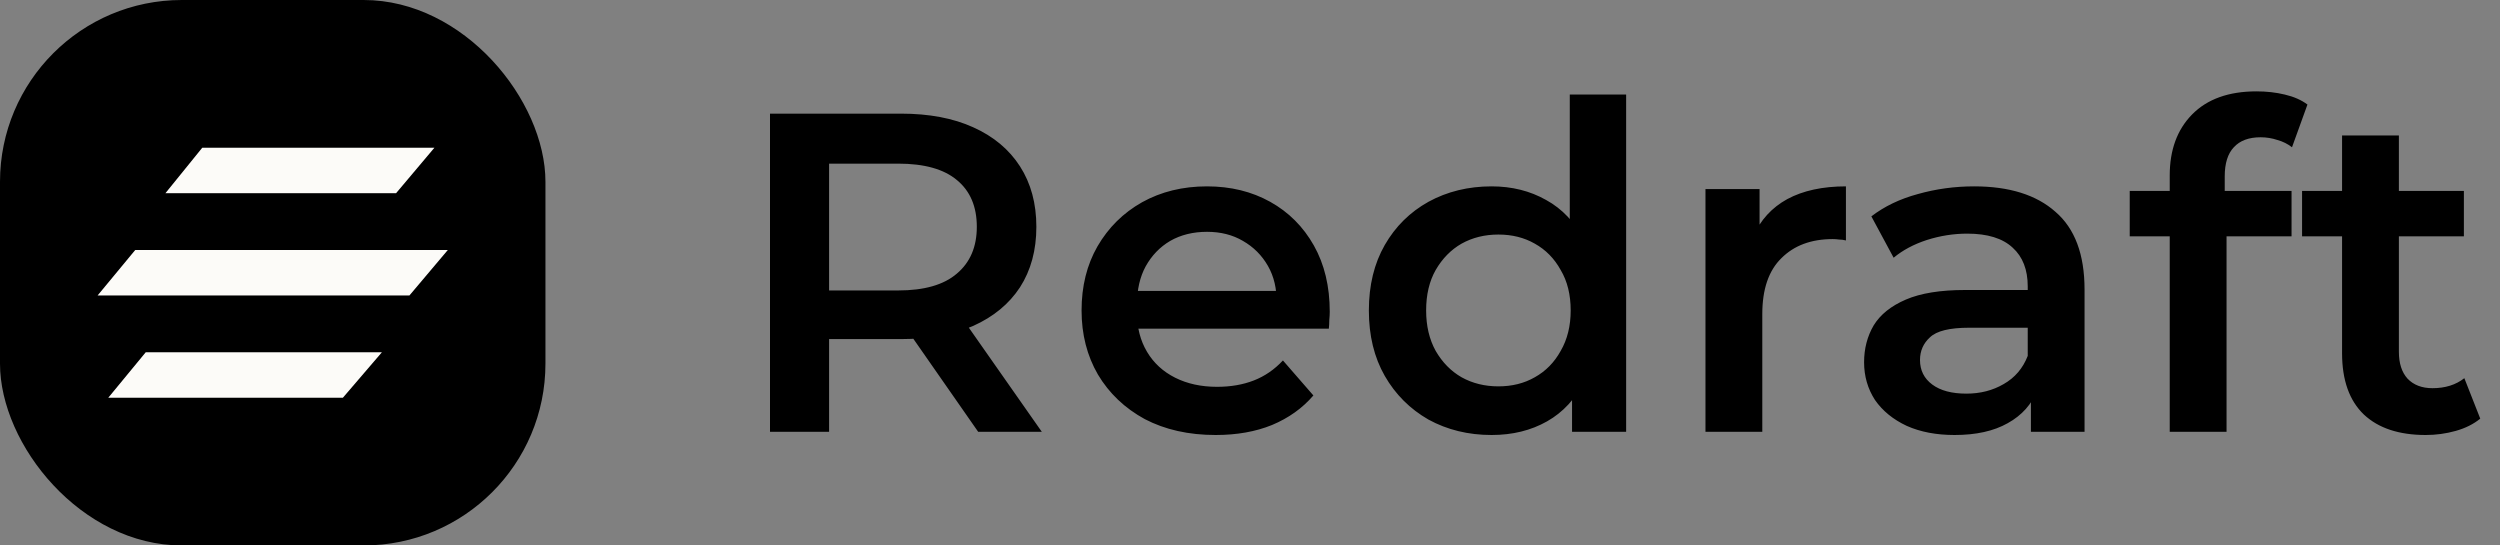
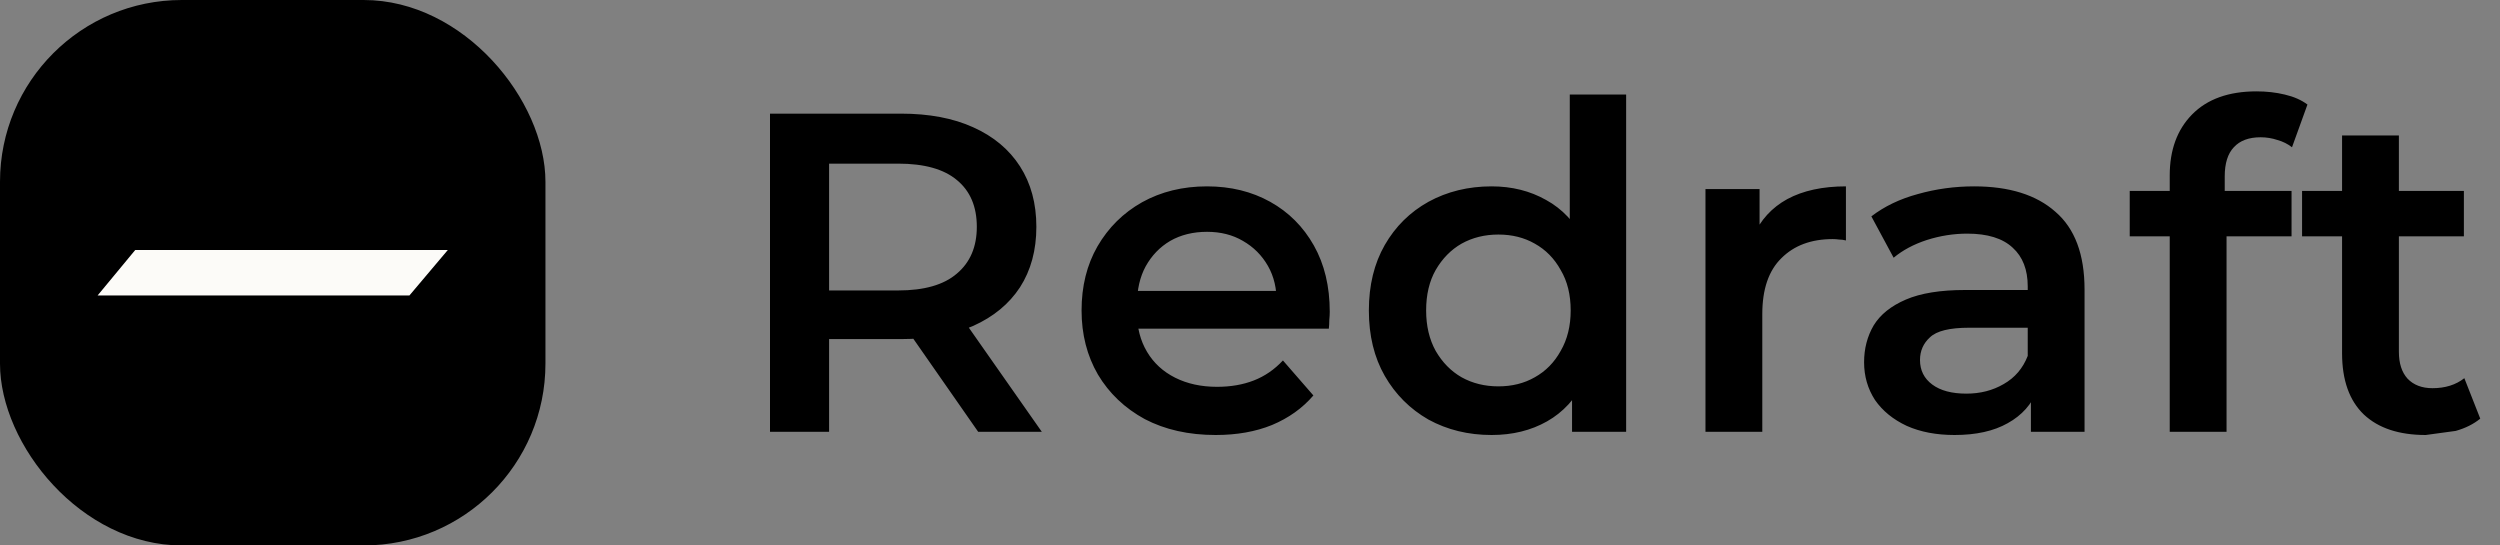
<svg xmlns="http://www.w3.org/2000/svg" width="110" height="24" viewBox="0 0 110 24" fill="none">
  <rect x="0" y="0" width="110" height="24" fill="#808080" stroke="none" />
  <rect width="24" height="24" rx="8" fill="hsl(180, 57%,30%)" />
-   <path d="M8.9 6.5H19.114L17.428 8.5H7.279L8.9 6.5Z" fill="#FCFBF8" />
-   <path d="M6.412 15.5H16.803L15.087 17.5H4.764L6.412 15.5Z" fill="#FCFBF8" />
  <path d="M5.95 11H19.704L18.015 13H4.295L5.95 11Z" fill="#FCFBF8" />
-   <path d="M33.88 19V5H39.64C40.88 5 41.94 5.2 42.82 5.6C43.713 6 44.4 6.573 44.88 7.32C45.36 8.067 45.6 8.953 45.6 9.98C45.6 11.007 45.36 11.893 44.88 12.64C44.4 13.373 43.713 13.94 42.82 14.34C41.94 14.727 40.88 14.92 39.64 14.92H35.32L36.48 13.74V19H33.88ZM43.04 19L39.5 13.92H42.28L45.84 19H43.04ZM36.48 14.02L35.32 12.78H39.52C40.667 12.78 41.527 12.533 42.1 12.04C42.687 11.547 42.98 10.86 42.98 9.98C42.98 9.087 42.687 8.4 42.1 7.92C41.527 7.44 40.667 7.2 39.52 7.2H35.32L36.48 5.92V14.02ZM53.489 19.14C52.302 19.14 51.262 18.907 50.369 18.44C49.489 17.96 48.802 17.307 48.309 16.48C47.829 15.653 47.589 14.713 47.589 13.66C47.589 12.593 47.822 11.653 48.289 10.84C48.769 10.013 49.422 9.367 50.249 8.9C51.089 8.433 52.042 8.2 53.109 8.2C54.149 8.2 55.076 8.427 55.889 8.88C56.702 9.333 57.342 9.973 57.809 10.8C58.276 11.627 58.509 12.6 58.509 13.72C58.509 13.827 58.502 13.947 58.489 14.08C58.489 14.213 58.482 14.34 58.469 14.46H49.569V12.8H57.149L56.169 13.32C56.182 12.707 56.056 12.167 55.789 11.7C55.522 11.233 55.156 10.867 54.689 10.6C54.236 10.333 53.709 10.2 53.109 10.2C52.496 10.2 51.956 10.333 51.489 10.6C51.036 10.867 50.676 11.24 50.409 11.72C50.156 12.187 50.029 12.74 50.029 13.38V13.78C50.029 14.42 50.176 14.987 50.469 15.48C50.762 15.973 51.176 16.353 51.709 16.62C52.242 16.887 52.856 17.02 53.549 17.02C54.149 17.02 54.689 16.927 55.169 16.74C55.649 16.553 56.076 16.26 56.449 15.86L57.789 17.4C57.309 17.96 56.702 18.393 55.969 18.7C55.249 18.993 54.422 19.14 53.489 19.14ZM65.63 19.14C64.604 19.14 63.677 18.913 62.85 18.46C62.037 17.993 61.397 17.353 60.93 16.54C60.464 15.727 60.23 14.767 60.23 13.66C60.23 12.553 60.464 11.593 60.93 10.78C61.397 9.967 62.037 9.333 62.85 8.88C63.677 8.427 64.604 8.2 65.63 8.2C66.524 8.2 67.324 8.4 68.03 8.8C68.737 9.187 69.297 9.78 69.71 10.58C70.124 11.38 70.33 12.407 70.33 13.66C70.33 14.9 70.13 15.927 69.73 16.74C69.33 17.54 68.777 18.14 68.07 18.54C67.364 18.94 66.55 19.14 65.63 19.14ZM65.93 17C66.53 17 67.064 16.867 67.53 16.6C68.01 16.333 68.39 15.947 68.67 15.44C68.964 14.933 69.11 14.34 69.11 13.66C69.11 12.967 68.964 12.373 68.67 11.88C68.39 11.373 68.01 10.987 67.53 10.72C67.064 10.453 66.53 10.32 65.93 10.32C65.33 10.32 64.79 10.453 64.31 10.72C63.844 10.987 63.464 11.373 63.17 11.88C62.89 12.373 62.75 12.967 62.75 13.66C62.75 14.34 62.89 14.933 63.17 15.44C63.464 15.947 63.844 16.333 64.31 16.6C64.79 16.867 65.33 17 65.93 17ZM69.17 19V16.48L69.27 13.64L69.07 10.8V4.16H71.55V19H69.17ZM75.041 19V8.32H77.421V11.26L77.141 10.4C77.461 9.68 77.961 9.133 78.641 8.76C79.334 8.387 80.194 8.2 81.221 8.2V10.58C81.114 10.553 81.014 10.54 80.921 10.54C80.827 10.527 80.734 10.52 80.641 10.52C79.694 10.52 78.941 10.8 78.381 11.36C77.821 11.907 77.541 12.727 77.541 13.82V19H75.041ZM89.36 19V16.84L89.22 16.38V12.6C89.22 11.867 89 11.3 88.56 10.9C88.12 10.487 87.453 10.28 86.56 10.28C85.96 10.28 85.367 10.373 84.78 10.56C84.207 10.747 83.72 11.007 83.32 11.34L82.34 9.52C82.913 9.08 83.593 8.753 84.38 8.54C85.18 8.313 86.007 8.2 86.86 8.2C88.406 8.2 89.6 8.573 90.44 9.32C91.293 10.053 91.72 11.193 91.72 12.74V19H89.36ZM86 19.14C85.2 19.14 84.5 19.007 83.9 18.74C83.3 18.46 82.833 18.08 82.5 17.6C82.18 17.107 82.02 16.553 82.02 15.94C82.02 15.34 82.16 14.8 82.44 14.32C82.733 13.84 83.207 13.46 83.86 13.18C84.513 12.9 85.38 12.76 86.46 12.76H89.56V14.42H86.64C85.787 14.42 85.213 14.56 84.92 14.84C84.626 15.107 84.48 15.44 84.48 15.84C84.48 16.293 84.66 16.653 85.02 16.92C85.38 17.187 85.88 17.32 86.52 17.32C87.133 17.32 87.68 17.18 88.16 16.9C88.653 16.62 89.007 16.207 89.22 15.66L89.64 17.16C89.4 17.787 88.966 18.273 88.34 18.62C87.727 18.967 86.947 19.14 86 19.14ZM95.468 19V7.72C95.468 6.6 95.795 5.707 96.448 5.04C97.115 4.36 98.062 4.02 99.288 4.02C99.728 4.02 100.142 4.067 100.528 4.16C100.928 4.253 101.262 4.4 101.528 4.6L100.848 6.48C100.662 6.333 100.448 6.227 100.208 6.16C99.968 6.08 99.722 6.04 99.468 6.04C98.948 6.04 98.555 6.187 98.288 6.48C98.022 6.76 97.888 7.187 97.888 7.76V8.96L97.968 10.08V19H95.468ZM93.708 10.4V8.4H100.828V10.4H93.708ZM106.731 19.14C105.558 19.14 104.651 18.84 104.011 18.24C103.371 17.627 103.051 16.727 103.051 15.54V5.96H105.551V15.48C105.551 15.987 105.678 16.38 105.931 16.66C106.198 16.94 106.564 17.08 107.031 17.08C107.591 17.08 108.058 16.933 108.431 16.64L109.131 18.42C108.838 18.66 108.478 18.84 108.051 18.96C107.624 19.08 107.184 19.14 106.731 19.14ZM101.291 10.4V8.4H108.411V10.4H101.291Z" fill="hsl(180, 57%,30%)" />
+   <path d="M33.88 19V5H39.64C40.88 5 41.94 5.2 42.82 5.6C43.713 6 44.4 6.573 44.88 7.32C45.36 8.067 45.6 8.953 45.6 9.98C45.6 11.007 45.36 11.893 44.88 12.64C44.4 13.373 43.713 13.94 42.82 14.34C41.94 14.727 40.88 14.92 39.64 14.92H35.32L36.48 13.74V19H33.88ZM43.04 19L39.5 13.92H42.28L45.84 19H43.04ZM36.48 14.02L35.32 12.78H39.52C40.667 12.78 41.527 12.533 42.1 12.04C42.687 11.547 42.98 10.86 42.98 9.98C42.98 9.087 42.687 8.4 42.1 7.92C41.527 7.44 40.667 7.2 39.52 7.2H35.32L36.48 5.92V14.02ZM53.489 19.14C52.302 19.14 51.262 18.907 50.369 18.44C49.489 17.96 48.802 17.307 48.309 16.48C47.829 15.653 47.589 14.713 47.589 13.66C47.589 12.593 47.822 11.653 48.289 10.84C48.769 10.013 49.422 9.367 50.249 8.9C51.089 8.433 52.042 8.2 53.109 8.2C54.149 8.2 55.076 8.427 55.889 8.88C56.702 9.333 57.342 9.973 57.809 10.8C58.276 11.627 58.509 12.6 58.509 13.72C58.509 13.827 58.502 13.947 58.489 14.08C58.489 14.213 58.482 14.34 58.469 14.46H49.569V12.8H57.149L56.169 13.32C56.182 12.707 56.056 12.167 55.789 11.7C55.522 11.233 55.156 10.867 54.689 10.6C54.236 10.333 53.709 10.2 53.109 10.2C52.496 10.2 51.956 10.333 51.489 10.6C51.036 10.867 50.676 11.24 50.409 11.72C50.156 12.187 50.029 12.74 50.029 13.38V13.78C50.029 14.42 50.176 14.987 50.469 15.48C50.762 15.973 51.176 16.353 51.709 16.62C52.242 16.887 52.856 17.02 53.549 17.02C54.149 17.02 54.689 16.927 55.169 16.74C55.649 16.553 56.076 16.26 56.449 15.86L57.789 17.4C57.309 17.96 56.702 18.393 55.969 18.7C55.249 18.993 54.422 19.14 53.489 19.14ZM65.63 19.14C64.604 19.14 63.677 18.913 62.85 18.46C62.037 17.993 61.397 17.353 60.93 16.54C60.464 15.727 60.23 14.767 60.23 13.66C60.23 12.553 60.464 11.593 60.93 10.78C61.397 9.967 62.037 9.333 62.85 8.88C63.677 8.427 64.604 8.2 65.63 8.2C66.524 8.2 67.324 8.4 68.03 8.8C68.737 9.187 69.297 9.78 69.71 10.58C70.124 11.38 70.33 12.407 70.33 13.66C70.33 14.9 70.13 15.927 69.73 16.74C69.33 17.54 68.777 18.14 68.07 18.54C67.364 18.94 66.55 19.14 65.63 19.14ZM65.93 17C66.53 17 67.064 16.867 67.53 16.6C68.01 16.333 68.39 15.947 68.67 15.44C68.964 14.933 69.11 14.34 69.11 13.66C69.11 12.967 68.964 12.373 68.67 11.88C68.39 11.373 68.01 10.987 67.53 10.72C67.064 10.453 66.53 10.32 65.93 10.32C65.33 10.32 64.79 10.453 64.31 10.72C63.844 10.987 63.464 11.373 63.17 11.88C62.89 12.373 62.75 12.967 62.75 13.66C62.75 14.34 62.89 14.933 63.17 15.44C63.464 15.947 63.844 16.333 64.31 16.6C64.79 16.867 65.33 17 65.93 17ZM69.17 19V16.48L69.27 13.64L69.07 10.8V4.16H71.55V19H69.17ZM75.041 19V8.32H77.421V11.26L77.141 10.4C77.461 9.68 77.961 9.133 78.641 8.76C79.334 8.387 80.194 8.2 81.221 8.2V10.58C81.114 10.553 81.014 10.54 80.921 10.54C80.827 10.527 80.734 10.52 80.641 10.52C79.694 10.52 78.941 10.8 78.381 11.36C77.821 11.907 77.541 12.727 77.541 13.82V19H75.041ZM89.36 19V16.84L89.22 16.38V12.6C89.22 11.867 89 11.3 88.56 10.9C88.12 10.487 87.453 10.28 86.56 10.28C85.96 10.28 85.367 10.373 84.78 10.56C84.207 10.747 83.72 11.007 83.32 11.34L82.34 9.52C82.913 9.08 83.593 8.753 84.38 8.54C85.18 8.313 86.007 8.2 86.86 8.2C88.406 8.2 89.6 8.573 90.44 9.32C91.293 10.053 91.72 11.193 91.72 12.74V19H89.36ZM86 19.14C85.2 19.14 84.5 19.007 83.9 18.74C83.3 18.46 82.833 18.08 82.5 17.6C82.18 17.107 82.02 16.553 82.02 15.94C82.02 15.34 82.16 14.8 82.44 14.32C82.733 13.84 83.207 13.46 83.86 13.18C84.513 12.9 85.38 12.76 86.46 12.76H89.56V14.42H86.64C85.787 14.42 85.213 14.56 84.92 14.84C84.626 15.107 84.48 15.44 84.48 15.84C84.48 16.293 84.66 16.653 85.02 16.92C85.38 17.187 85.88 17.32 86.52 17.32C87.133 17.32 87.68 17.18 88.16 16.9C88.653 16.62 89.007 16.207 89.22 15.66L89.64 17.16C89.4 17.787 88.966 18.273 88.34 18.62C87.727 18.967 86.947 19.14 86 19.14ZM95.468 19V7.72C95.468 6.6 95.795 5.707 96.448 5.04C97.115 4.36 98.062 4.02 99.288 4.02C99.728 4.02 100.142 4.067 100.528 4.16C100.928 4.253 101.262 4.4 101.528 4.6L100.848 6.48C100.662 6.333 100.448 6.227 100.208 6.16C99.968 6.08 99.722 6.04 99.468 6.04C98.948 6.04 98.555 6.187 98.288 6.48C98.022 6.76 97.888 7.187 97.888 7.76V8.96L97.968 10.08V19H95.468ZM93.708 10.4V8.4H100.828V10.4H93.708ZM106.731 19.14C105.558 19.14 104.651 18.84 104.011 18.24C103.371 17.627 103.051 16.727 103.051 15.54V5.96H105.551V15.48C105.551 15.987 105.678 16.38 105.931 16.66C106.198 16.94 106.564 17.08 107.031 17.08C107.591 17.08 108.058 16.933 108.431 16.64L109.131 18.42C108.838 18.66 108.478 18.84 108.051 18.96ZM101.291 10.4V8.4H108.411V10.4H101.291Z" fill="hsl(180, 57%,30%)" />
</svg>